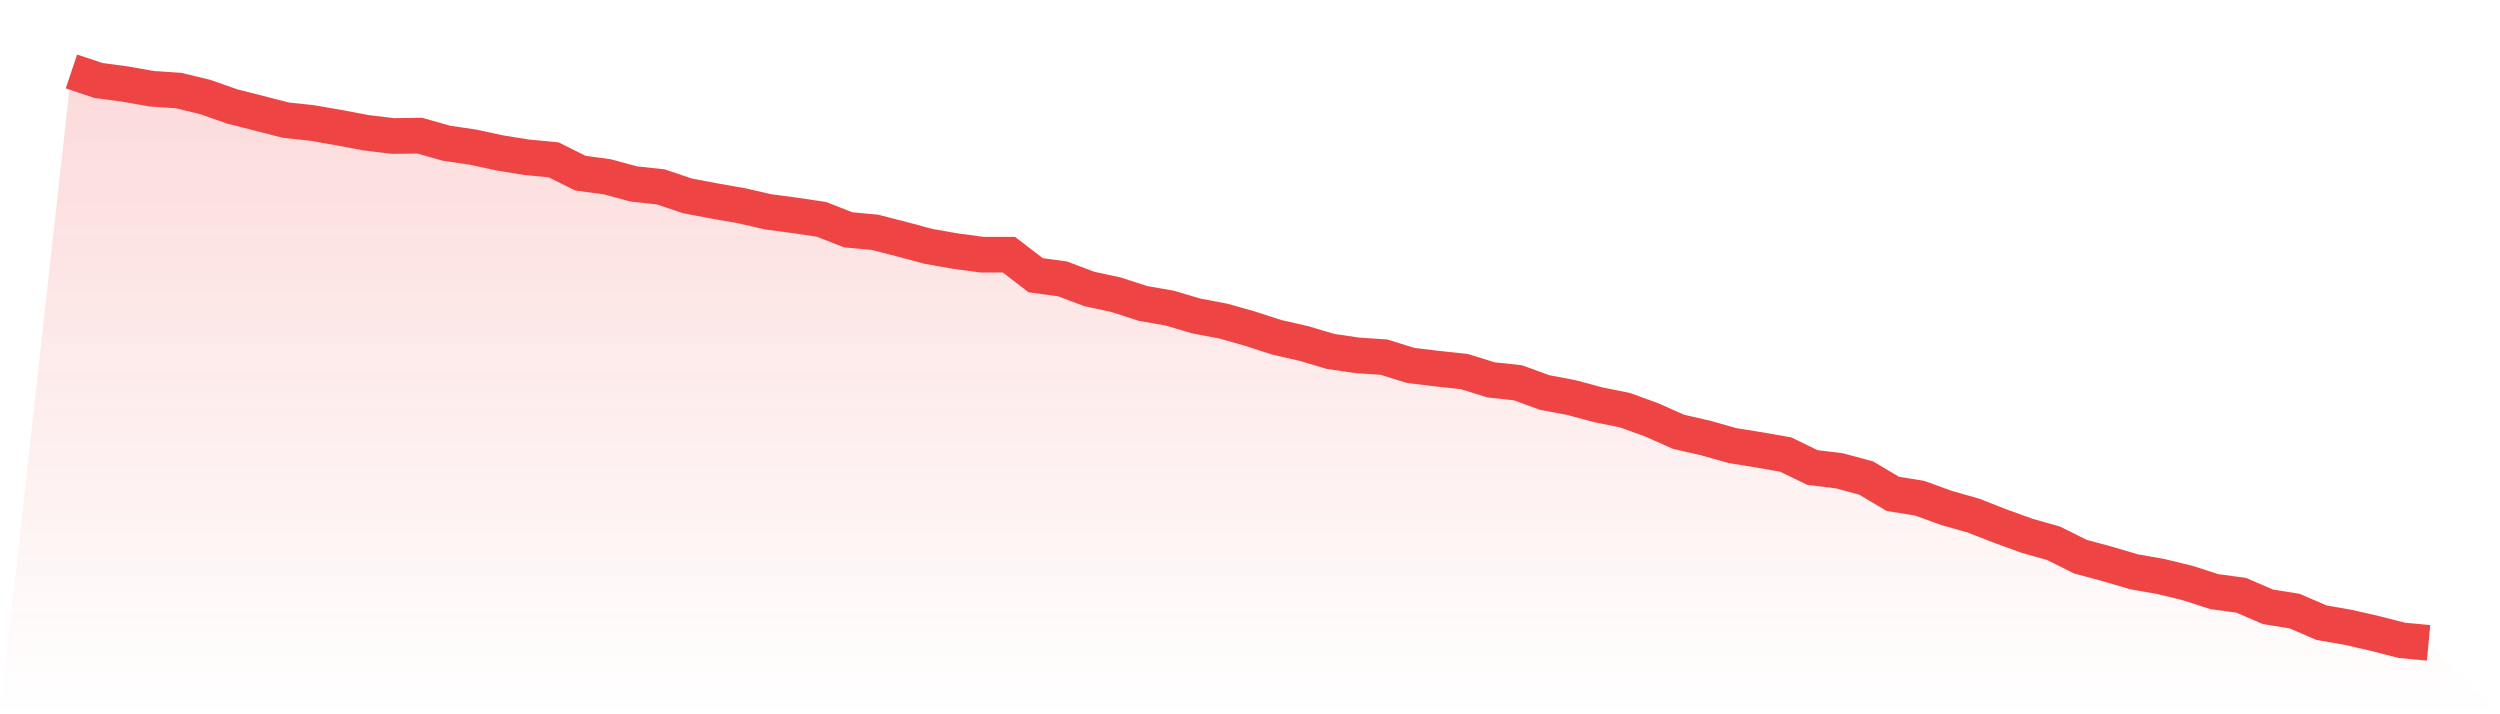
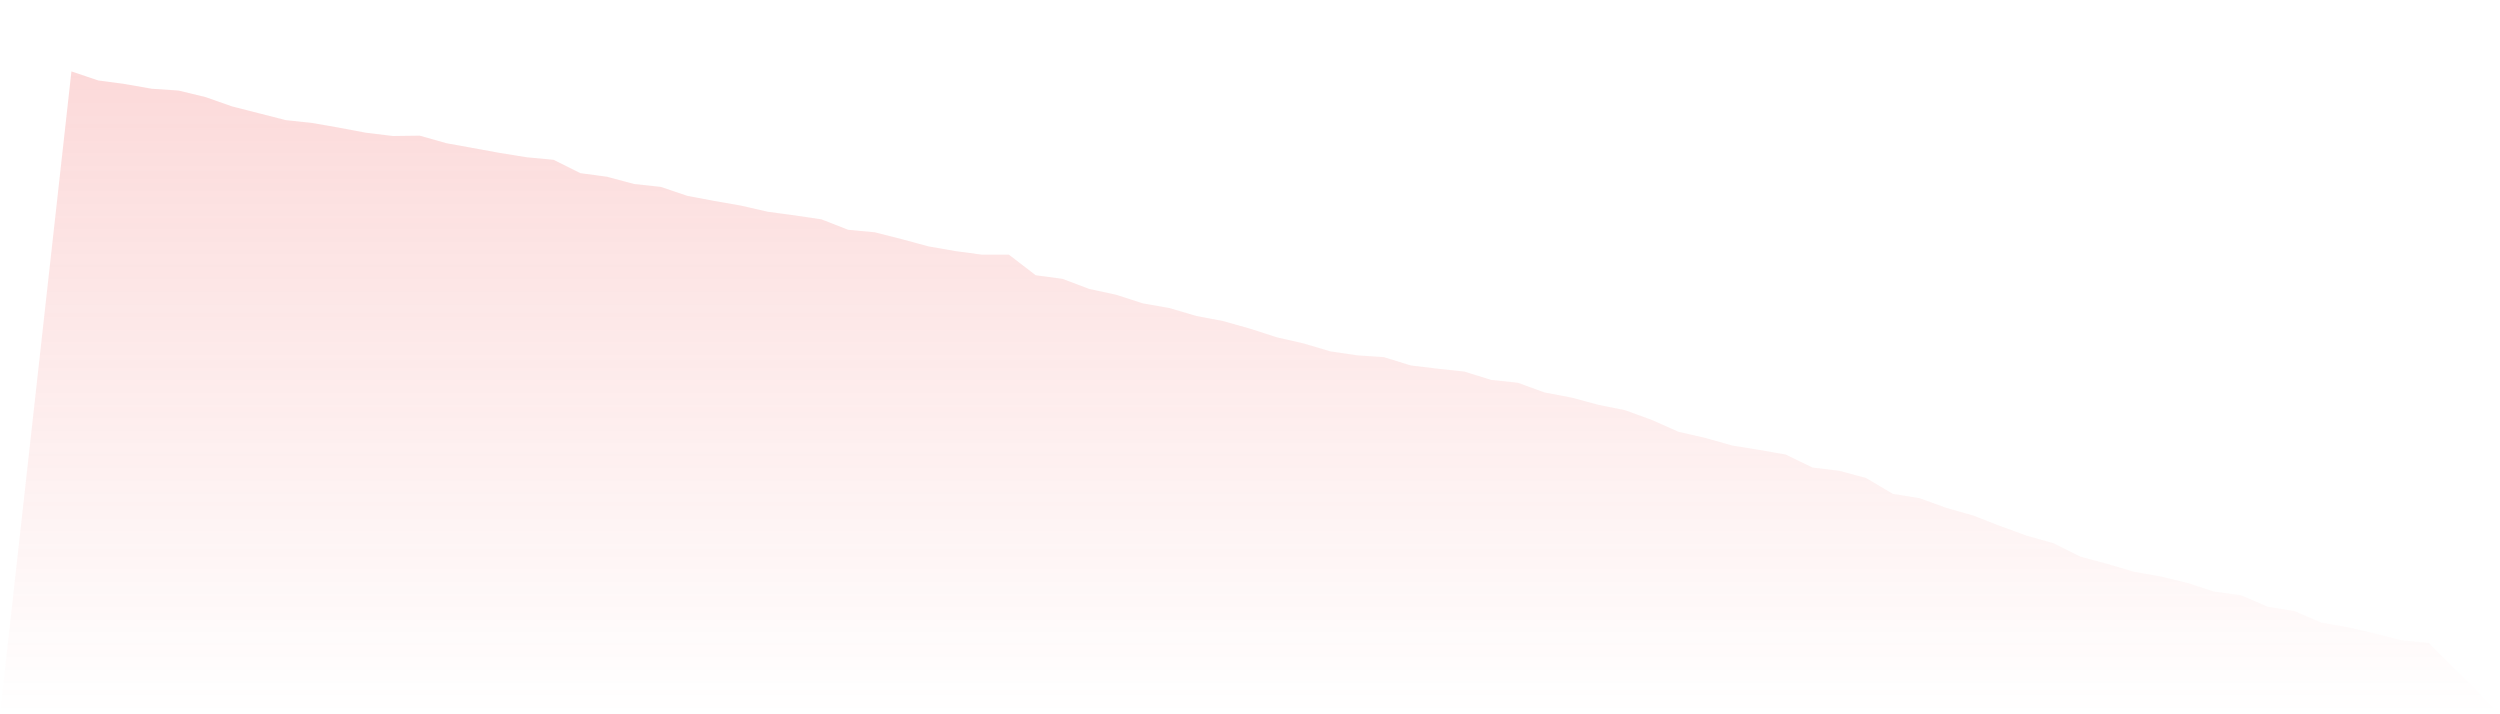
<svg xmlns="http://www.w3.org/2000/svg" viewBox="0 0 140 40">
  <defs>
    <linearGradient id="gradient" x1="0" x2="0" y1="0" y2="1">
      <stop offset="0%" stop-color="#ef4444" stop-opacity="0.2" />
      <stop offset="100%" stop-color="#ef4444" stop-opacity="0" />
    </linearGradient>
  </defs>
-   <path d="M4,4 L4,4 L5.5,4.505 L7,4.707 L8.5,4.97 L10,5.071 L11.5,5.434 L13,5.96 L14.5,6.343 L16,6.727 L17.5,6.889 L19,7.152 L20.5,7.434 L22,7.616 L23.5,7.596 L25,8.02 L26.5,8.242 L28,8.566 L29.5,8.808 L31,8.949 L32.5,9.697 L34,9.899 L35.5,10.303 L37,10.465 L38.5,10.97 L40,11.253 L41.5,11.515 L43,11.859 L44.5,12.061 L46,12.283 L47.5,12.869 L49,13.01 L50.5,13.394 L52,13.798 L53.5,14.061 L55,14.263 L56.5,14.263 L58,15.414 L59.5,15.616 L61,16.182 L62.5,16.505 L64,16.99 L65.5,17.253 L67,17.697 L68.5,17.98 L70,18.404 L71.5,18.889 L73,19.232 L74.5,19.677 L76,19.899 L77.5,20 L79,20.465 L80.5,20.646 L82,20.808 L83.5,21.273 L85,21.434 L86.5,21.98 L88,22.263 L89.5,22.667 L91,22.97 L92.5,23.515 L94,24.182 L95.5,24.525 L97,24.949 L98.5,25.192 L100,25.455 L101.5,26.182 L103,26.364 L104.5,26.768 L106,27.657 L107.5,27.899 L109,28.444 L110.5,28.869 L112,29.455 L113.5,30 L115,30.424 L116.5,31.172 L118,31.576 L119.5,32.02 L121,32.283 L122.5,32.646 L124,33.131 L125.5,33.333 L127,33.98 L128.5,34.222 L130,34.869 L131.5,35.131 L133,35.475 L134.5,35.859 L136,36 L140,40 L0,40 z" fill="url(#gradient)" />
-   <path d="M4,4 L4,4 L5.5,4.505 L7,4.707 L8.5,4.97 L10,5.071 L11.5,5.434 L13,5.96 L14.5,6.343 L16,6.727 L17.5,6.889 L19,7.152 L20.5,7.434 L22,7.616 L23.5,7.596 L25,8.02 L26.5,8.242 L28,8.566 L29.5,8.808 L31,8.949 L32.5,9.697 L34,9.899 L35.5,10.303 L37,10.465 L38.5,10.97 L40,11.253 L41.5,11.515 L43,11.859 L44.5,12.061 L46,12.283 L47.5,12.869 L49,13.01 L50.5,13.394 L52,13.798 L53.5,14.061 L55,14.263 L56.5,14.263 L58,15.414 L59.5,15.616 L61,16.182 L62.5,16.505 L64,16.99 L65.5,17.253 L67,17.697 L68.5,17.98 L70,18.404 L71.5,18.889 L73,19.232 L74.5,19.677 L76,19.899 L77.5,20 L79,20.465 L80.5,20.646 L82,20.808 L83.5,21.273 L85,21.434 L86.5,21.98 L88,22.263 L89.5,22.667 L91,22.97 L92.5,23.515 L94,24.182 L95.5,24.525 L97,24.949 L98.5,25.192 L100,25.455 L101.5,26.182 L103,26.364 L104.5,26.768 L106,27.657 L107.5,27.899 L109,28.444 L110.5,28.869 L112,29.455 L113.5,30 L115,30.424 L116.5,31.172 L118,31.576 L119.5,32.02 L121,32.283 L122.5,32.646 L124,33.131 L125.5,33.333 L127,33.98 L128.5,34.222 L130,34.869 L131.5,35.131 L133,35.475 L134.5,35.859 L136,36" fill="none" stroke="#ef4444" stroke-width="2" />
+   <path d="M4,4 L4,4 L5.5,4.505 L7,4.707 L8.5,4.97 L10,5.071 L11.5,5.434 L13,5.96 L14.5,6.343 L16,6.727 L17.5,6.889 L19,7.152 L20.5,7.434 L22,7.616 L23.5,7.596 L25,8.02 L28,8.566 L29.5,8.808 L31,8.949 L32.5,9.697 L34,9.899 L35.5,10.303 L37,10.465 L38.5,10.97 L40,11.253 L41.5,11.515 L43,11.859 L44.5,12.061 L46,12.283 L47.5,12.869 L49,13.01 L50.5,13.394 L52,13.798 L53.5,14.061 L55,14.263 L56.5,14.263 L58,15.414 L59.5,15.616 L61,16.182 L62.5,16.505 L64,16.99 L65.5,17.253 L67,17.697 L68.5,17.98 L70,18.404 L71.5,18.889 L73,19.232 L74.5,19.677 L76,19.899 L77.5,20 L79,20.465 L80.5,20.646 L82,20.808 L83.5,21.273 L85,21.434 L86.5,21.98 L88,22.263 L89.5,22.667 L91,22.97 L92.5,23.515 L94,24.182 L95.5,24.525 L97,24.949 L98.5,25.192 L100,25.455 L101.5,26.182 L103,26.364 L104.5,26.768 L106,27.657 L107.5,27.899 L109,28.444 L110.5,28.869 L112,29.455 L113.5,30 L115,30.424 L116.5,31.172 L118,31.576 L119.5,32.02 L121,32.283 L122.5,32.646 L124,33.131 L125.5,33.333 L127,33.98 L128.5,34.222 L130,34.869 L131.5,35.131 L133,35.475 L134.5,35.859 L136,36 L140,40 L0,40 z" fill="url(#gradient)" />
</svg>